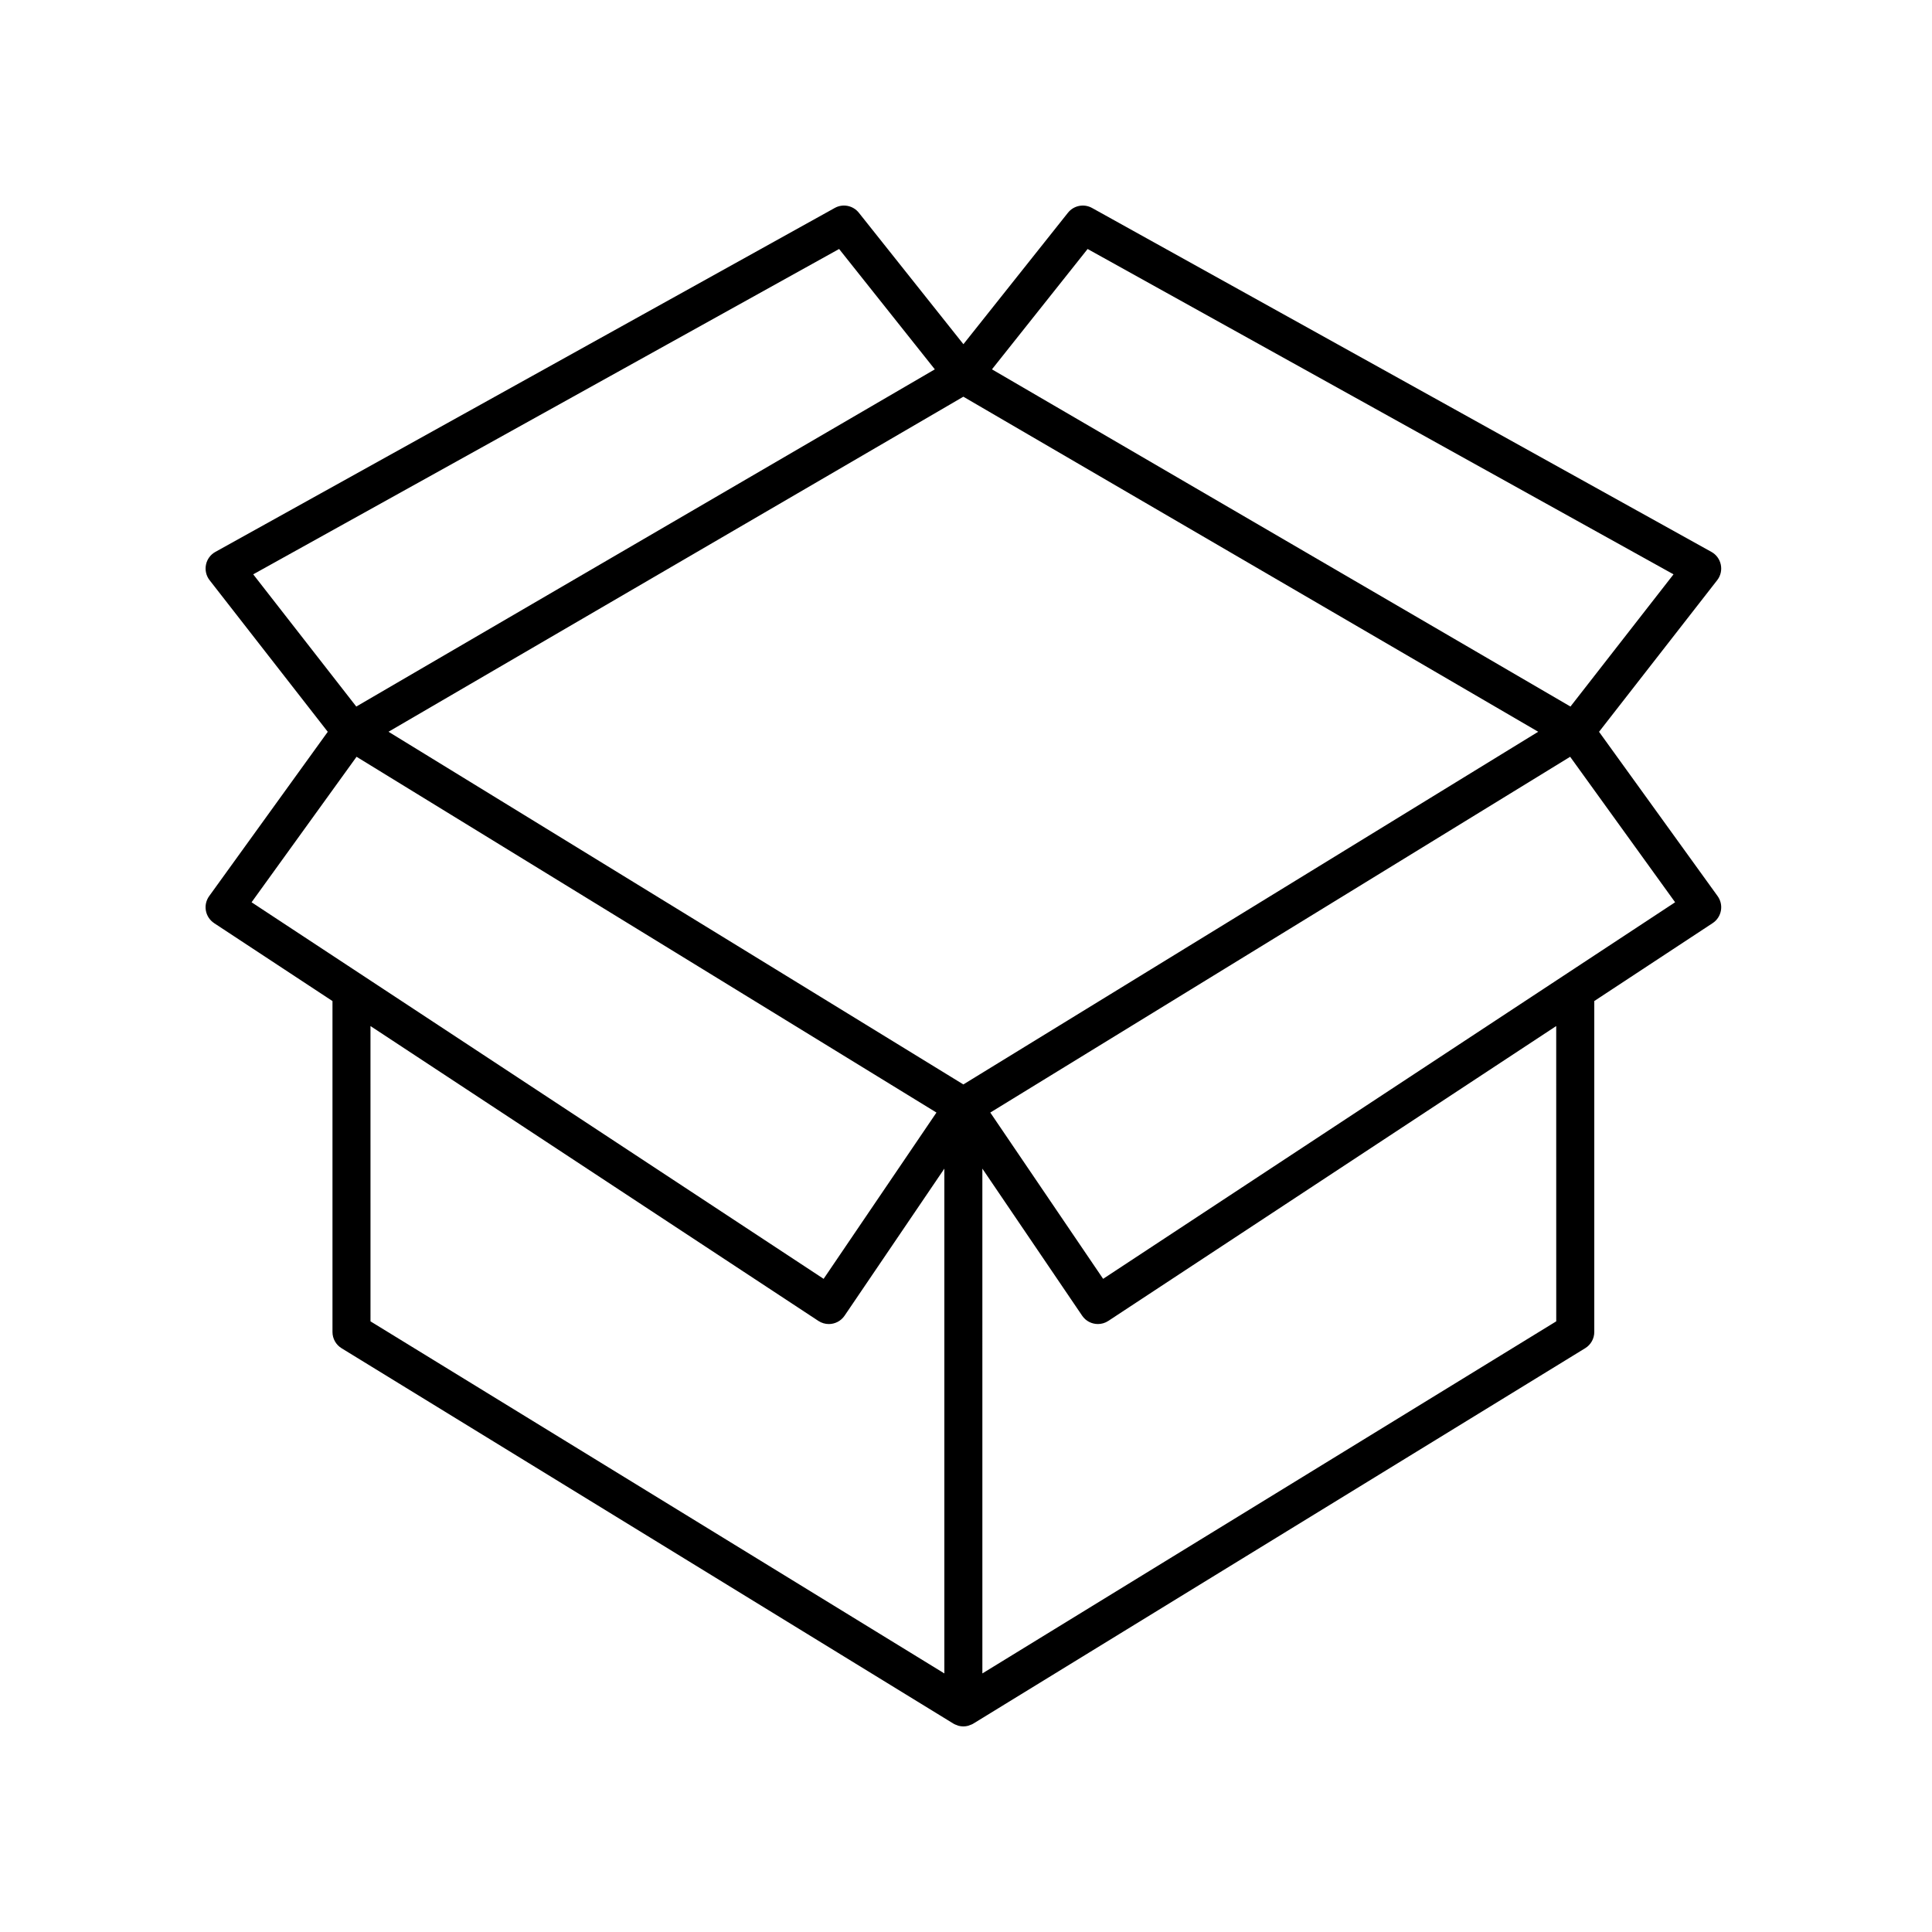
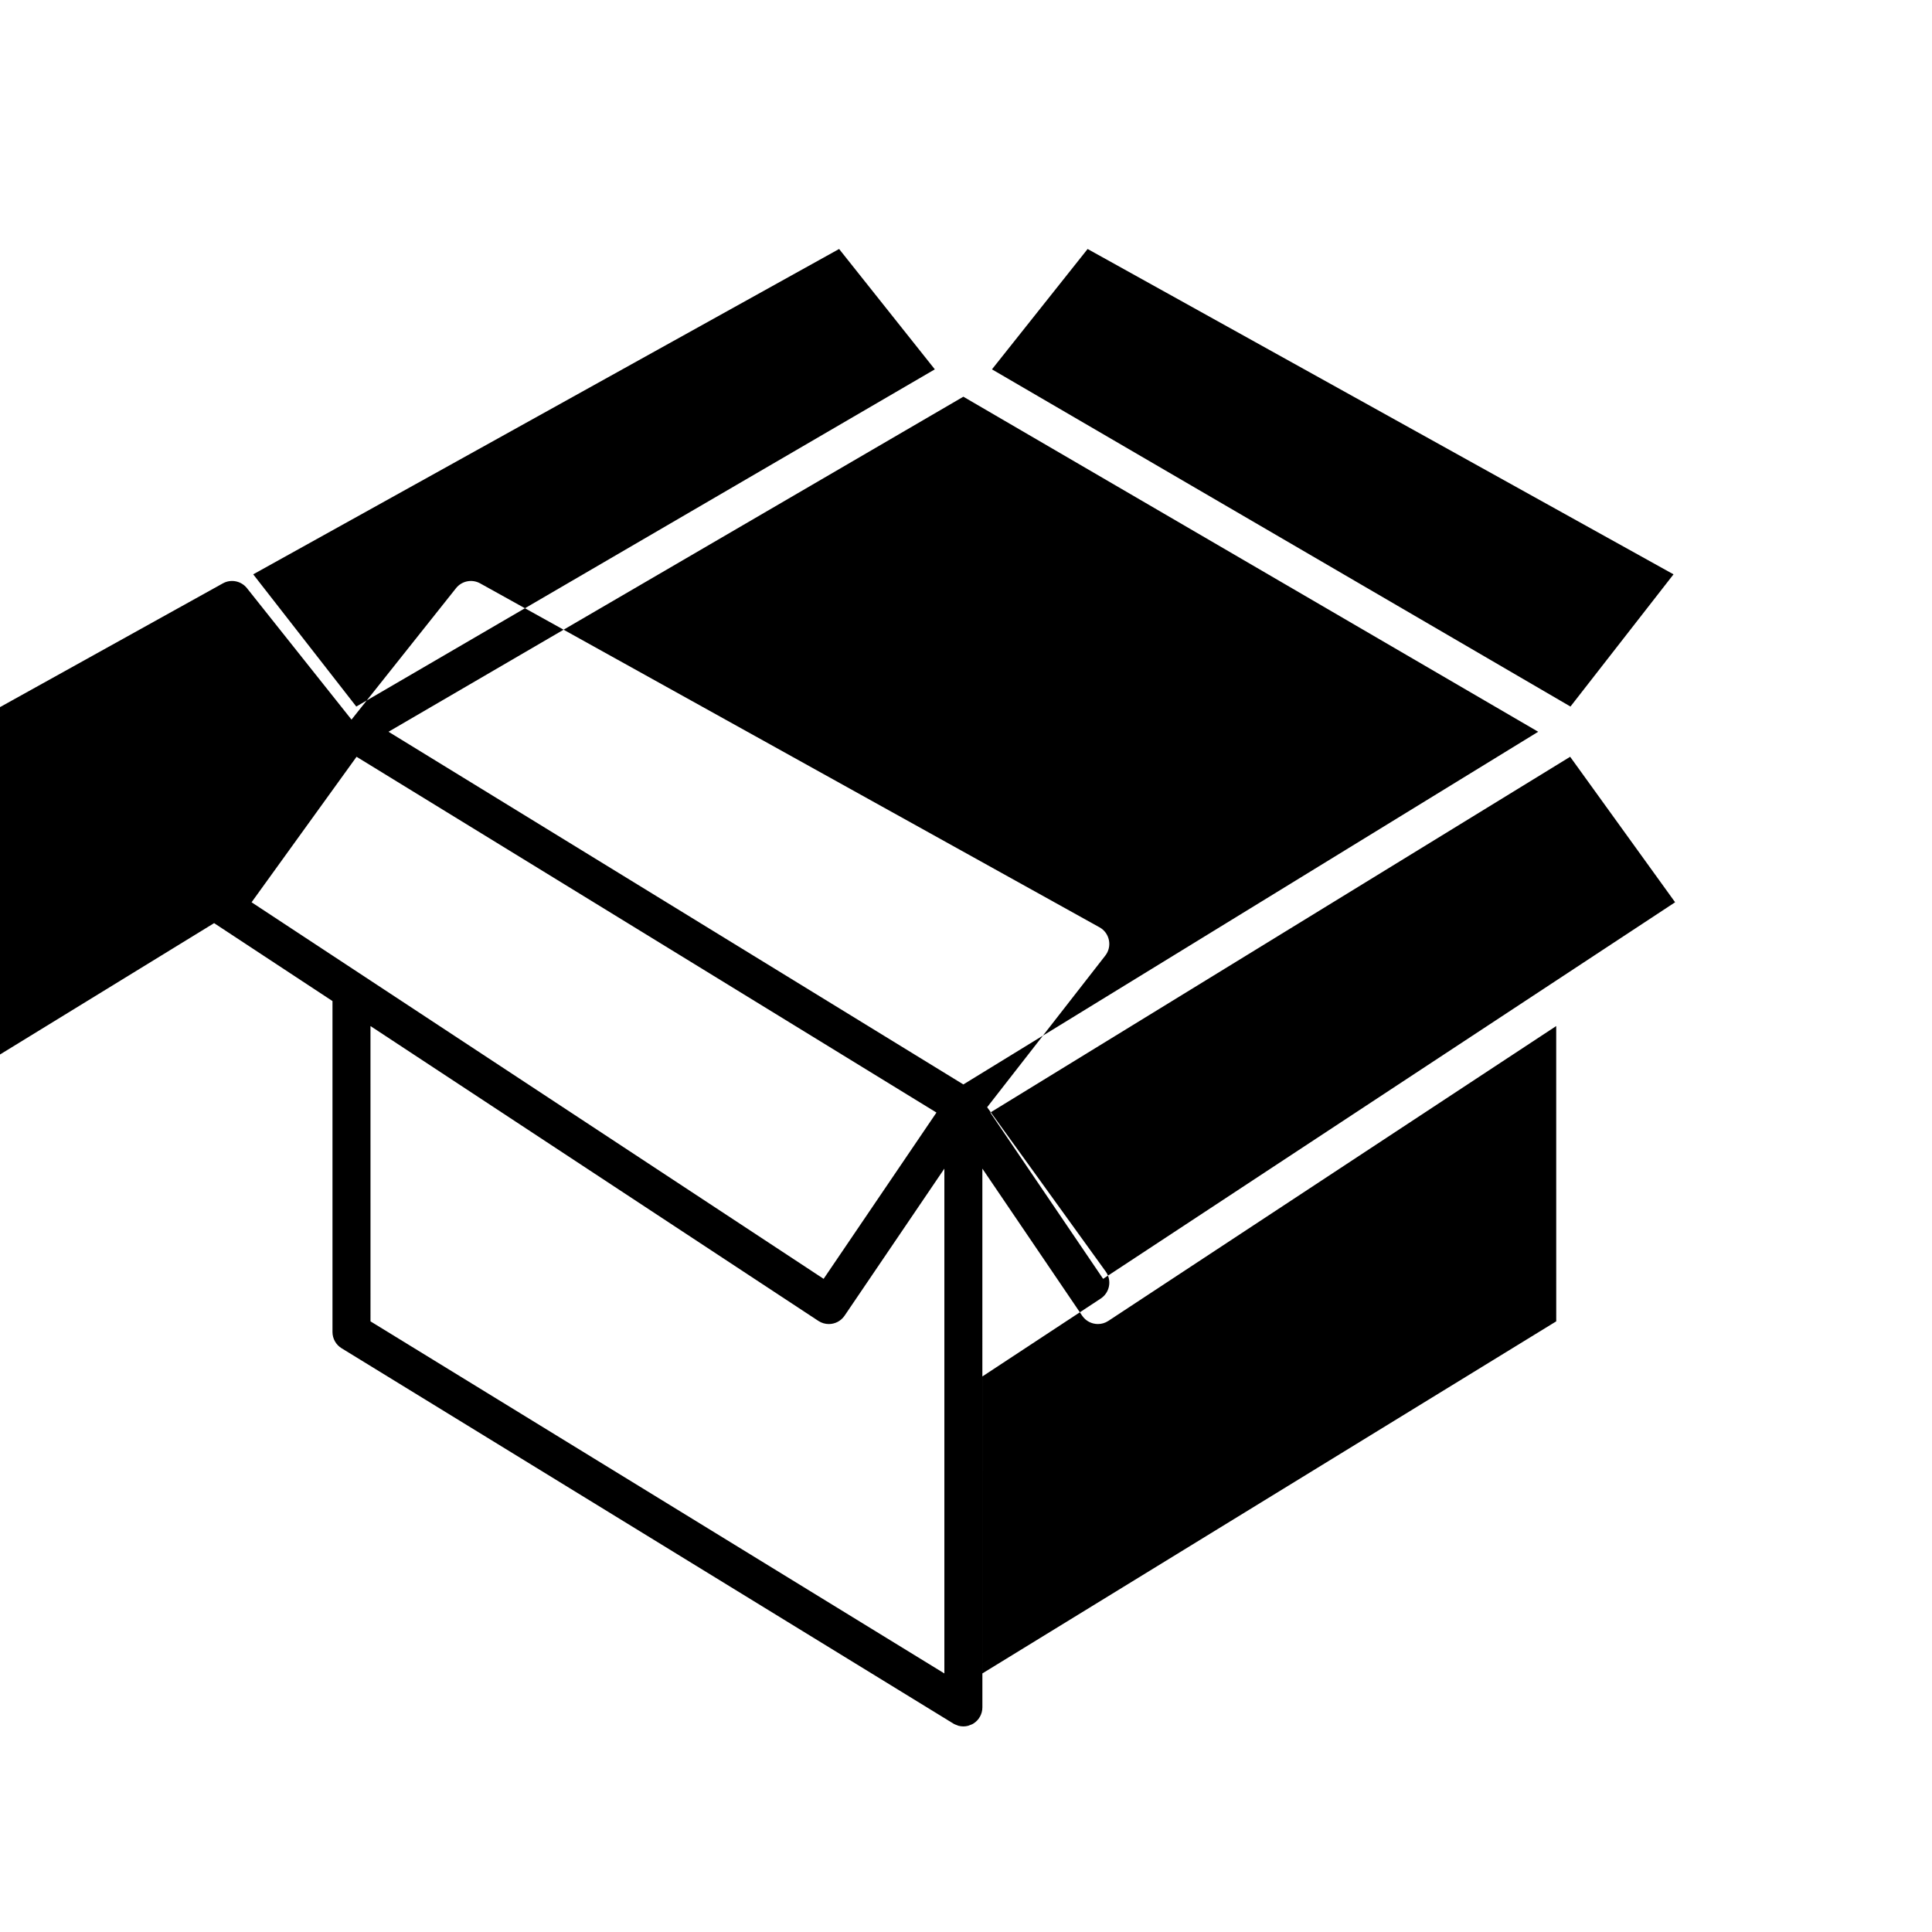
<svg xmlns="http://www.w3.org/2000/svg" fill="#000000" width="800px" height="800px" version="1.1" viewBox="144 144 512 512">
-   <path d="m200.74 388.64 31.371 20.652v87.703c0 1.754 0.91 3.375 2.402 4.297l162.16 99.488c0.031 0.02 0.07 0.023 0.102 0.047 0.023 0.016 0.047 0.039 0.074 0.055 0.227 0.125 0.473 0.195 0.711 0.289 0.145 0.055 0.289 0.137 0.438 0.176 0.43 0.105 0.867 0.172 1.309 0.172 0.438 0 0.875-0.066 1.309-0.18 0.152-0.039 0.293-0.121 0.438-0.176 0.242-0.09 0.484-0.16 0.711-0.289 0.031-0.016 0.051-0.039 0.074-0.055 0.031-0.02 0.07-0.023 0.102-0.047l162.16-99.488c1.492-0.918 2.402-2.543 2.402-4.297v-87.703l31.367-20.645c1.148-0.754 1.941-1.949 2.188-3.301 0.25-1.352-0.066-2.746-0.871-3.859l-31.422-43.543 31.312-40.18c0.906-1.16 1.254-2.66 0.957-4.102-0.293-1.441-1.199-2.684-2.488-3.394l-164.14-91.148c-2.152-1.195-4.852-0.66-6.387 1.266l-27.703 34.84-27.711-34.84c-1.535-1.926-4.242-2.465-6.387-1.266l-164.14 91.148c-1.289 0.715-2.203 1.953-2.488 3.394-0.297 1.445 0.055 2.941 0.957 4.102l31.316 40.18-31.426 43.543c-0.805 1.113-1.125 2.508-0.871 3.859 0.242 1.348 1.039 2.543 2.184 3.301zm41.449 27.281 118.69 78.133c0.852 0.559 1.812 0.832 2.766 0.832 1.613 0 3.199-0.777 4.172-2.207l26.449-38.98v133.78l-152.08-93.305-0.004-78.254zm157.11-166.79 152.34 88.793-152.34 93.465-152.34-93.465zm157.12 245.04-152.08 93.305-0.004-133.78 26.449 38.98c0.973 1.438 2.559 2.207 4.172 2.207 0.945 0 1.914-0.266 2.766-0.832l118.69-78.137zm-120.08-11.266-29.902-44.066 153.67-94.285 27.816 38.555zm-4.109-272.92 155.27 86.219-27.312 35.039-153.31-89.363zm-65.859 0 25.367 31.895-153.32 89.363-27.316-35.039zm-127.88 134.57 153.68 94.285-29.902 44.066-151.6-99.793z" />
+   <path d="m200.74 388.64 31.371 20.652v87.703c0 1.754 0.91 3.375 2.402 4.297l162.16 99.488c0.031 0.02 0.07 0.023 0.102 0.047 0.023 0.016 0.047 0.039 0.074 0.055 0.227 0.125 0.473 0.195 0.711 0.289 0.145 0.055 0.289 0.137 0.438 0.176 0.43 0.105 0.867 0.172 1.309 0.172 0.438 0 0.875-0.066 1.309-0.18 0.152-0.039 0.293-0.121 0.438-0.176 0.242-0.09 0.484-0.16 0.711-0.289 0.031-0.016 0.051-0.039 0.074-0.055 0.031-0.02 0.07-0.023 0.102-0.047c1.492-0.918 2.402-2.543 2.402-4.297v-87.703l31.367-20.645c1.148-0.754 1.941-1.949 2.188-3.301 0.25-1.352-0.066-2.746-0.871-3.859l-31.422-43.543 31.312-40.18c0.906-1.16 1.254-2.66 0.957-4.102-0.293-1.441-1.199-2.684-2.488-3.394l-164.14-91.148c-2.152-1.195-4.852-0.66-6.387 1.266l-27.703 34.84-27.711-34.84c-1.535-1.926-4.242-2.465-6.387-1.266l-164.14 91.148c-1.289 0.715-2.203 1.953-2.488 3.394-0.297 1.445 0.055 2.941 0.957 4.102l31.316 40.18-31.426 43.543c-0.805 1.113-1.125 2.508-0.871 3.859 0.242 1.348 1.039 2.543 2.184 3.301zm41.449 27.281 118.69 78.133c0.852 0.559 1.812 0.832 2.766 0.832 1.613 0 3.199-0.777 4.172-2.207l26.449-38.98v133.78l-152.08-93.305-0.004-78.254zm157.11-166.79 152.34 88.793-152.34 93.465-152.34-93.465zm157.12 245.04-152.08 93.305-0.004-133.78 26.449 38.98c0.973 1.438 2.559 2.207 4.172 2.207 0.945 0 1.914-0.266 2.766-0.832l118.69-78.137zm-120.08-11.266-29.902-44.066 153.67-94.285 27.816 38.555zm-4.109-272.92 155.27 86.219-27.312 35.039-153.31-89.363zm-65.859 0 25.367 31.895-153.32 89.363-27.316-35.039zm-127.88 134.57 153.68 94.285-29.902 44.066-151.6-99.793z" />
</svg>